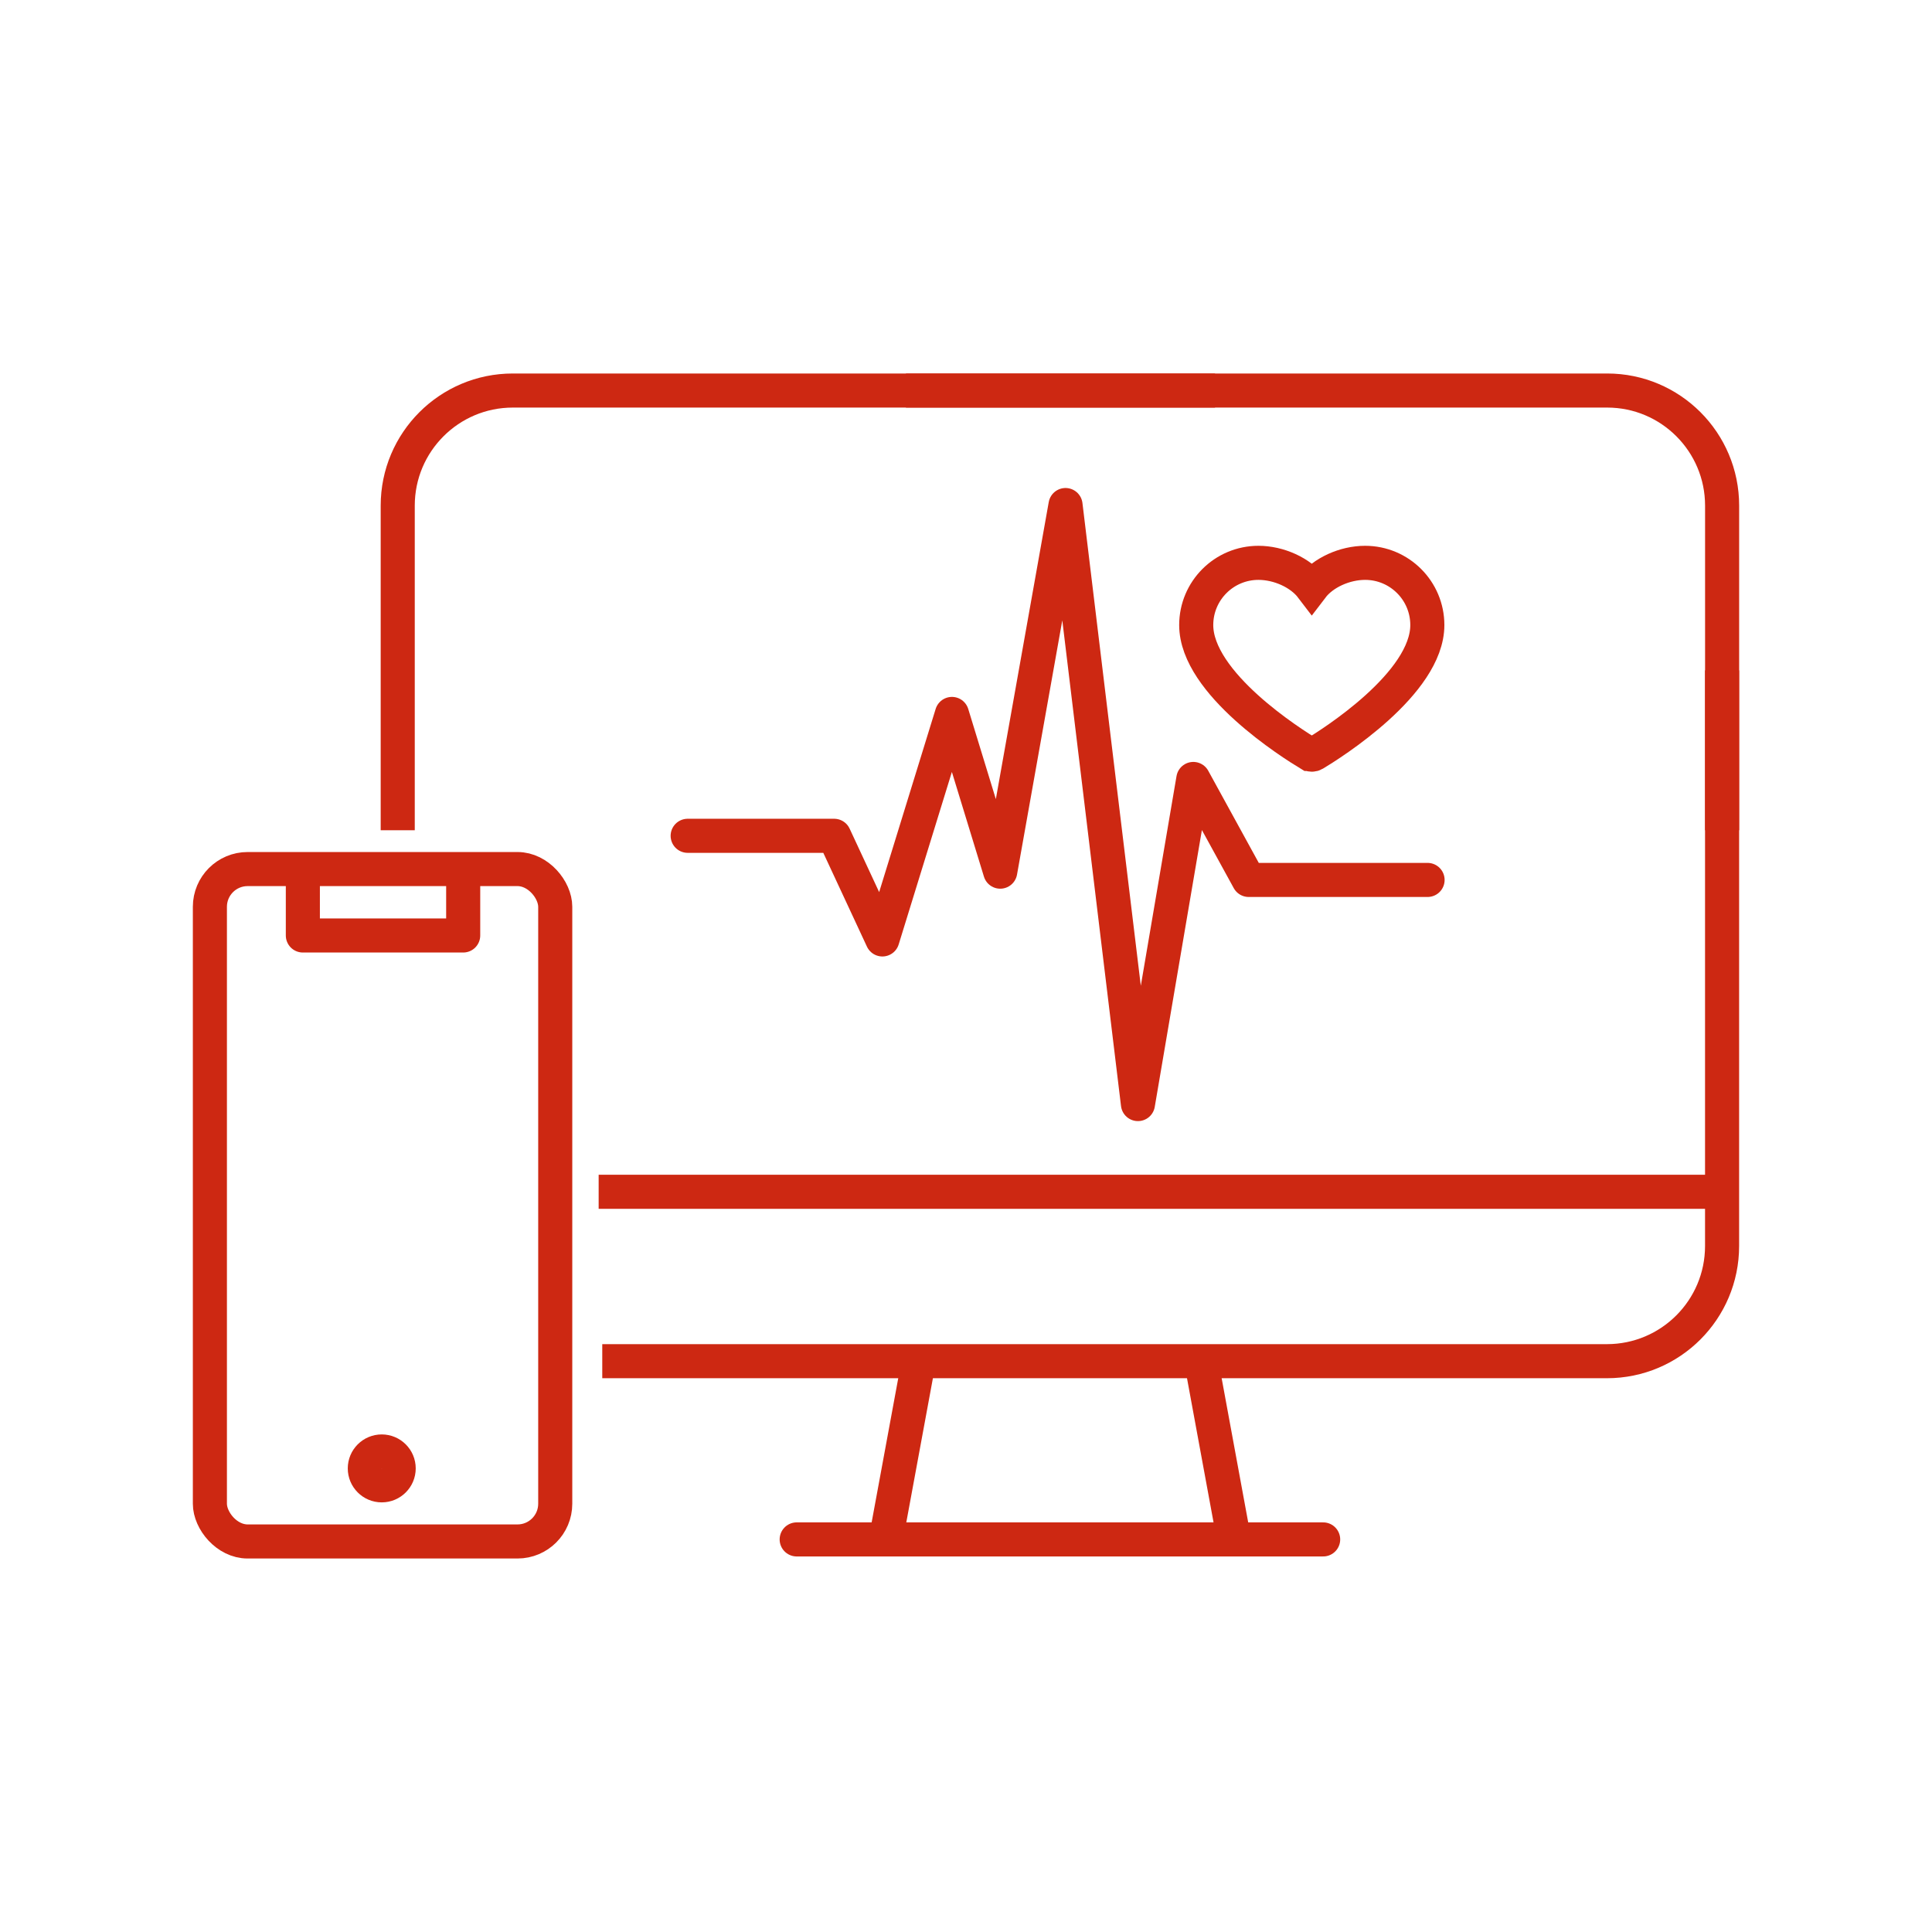
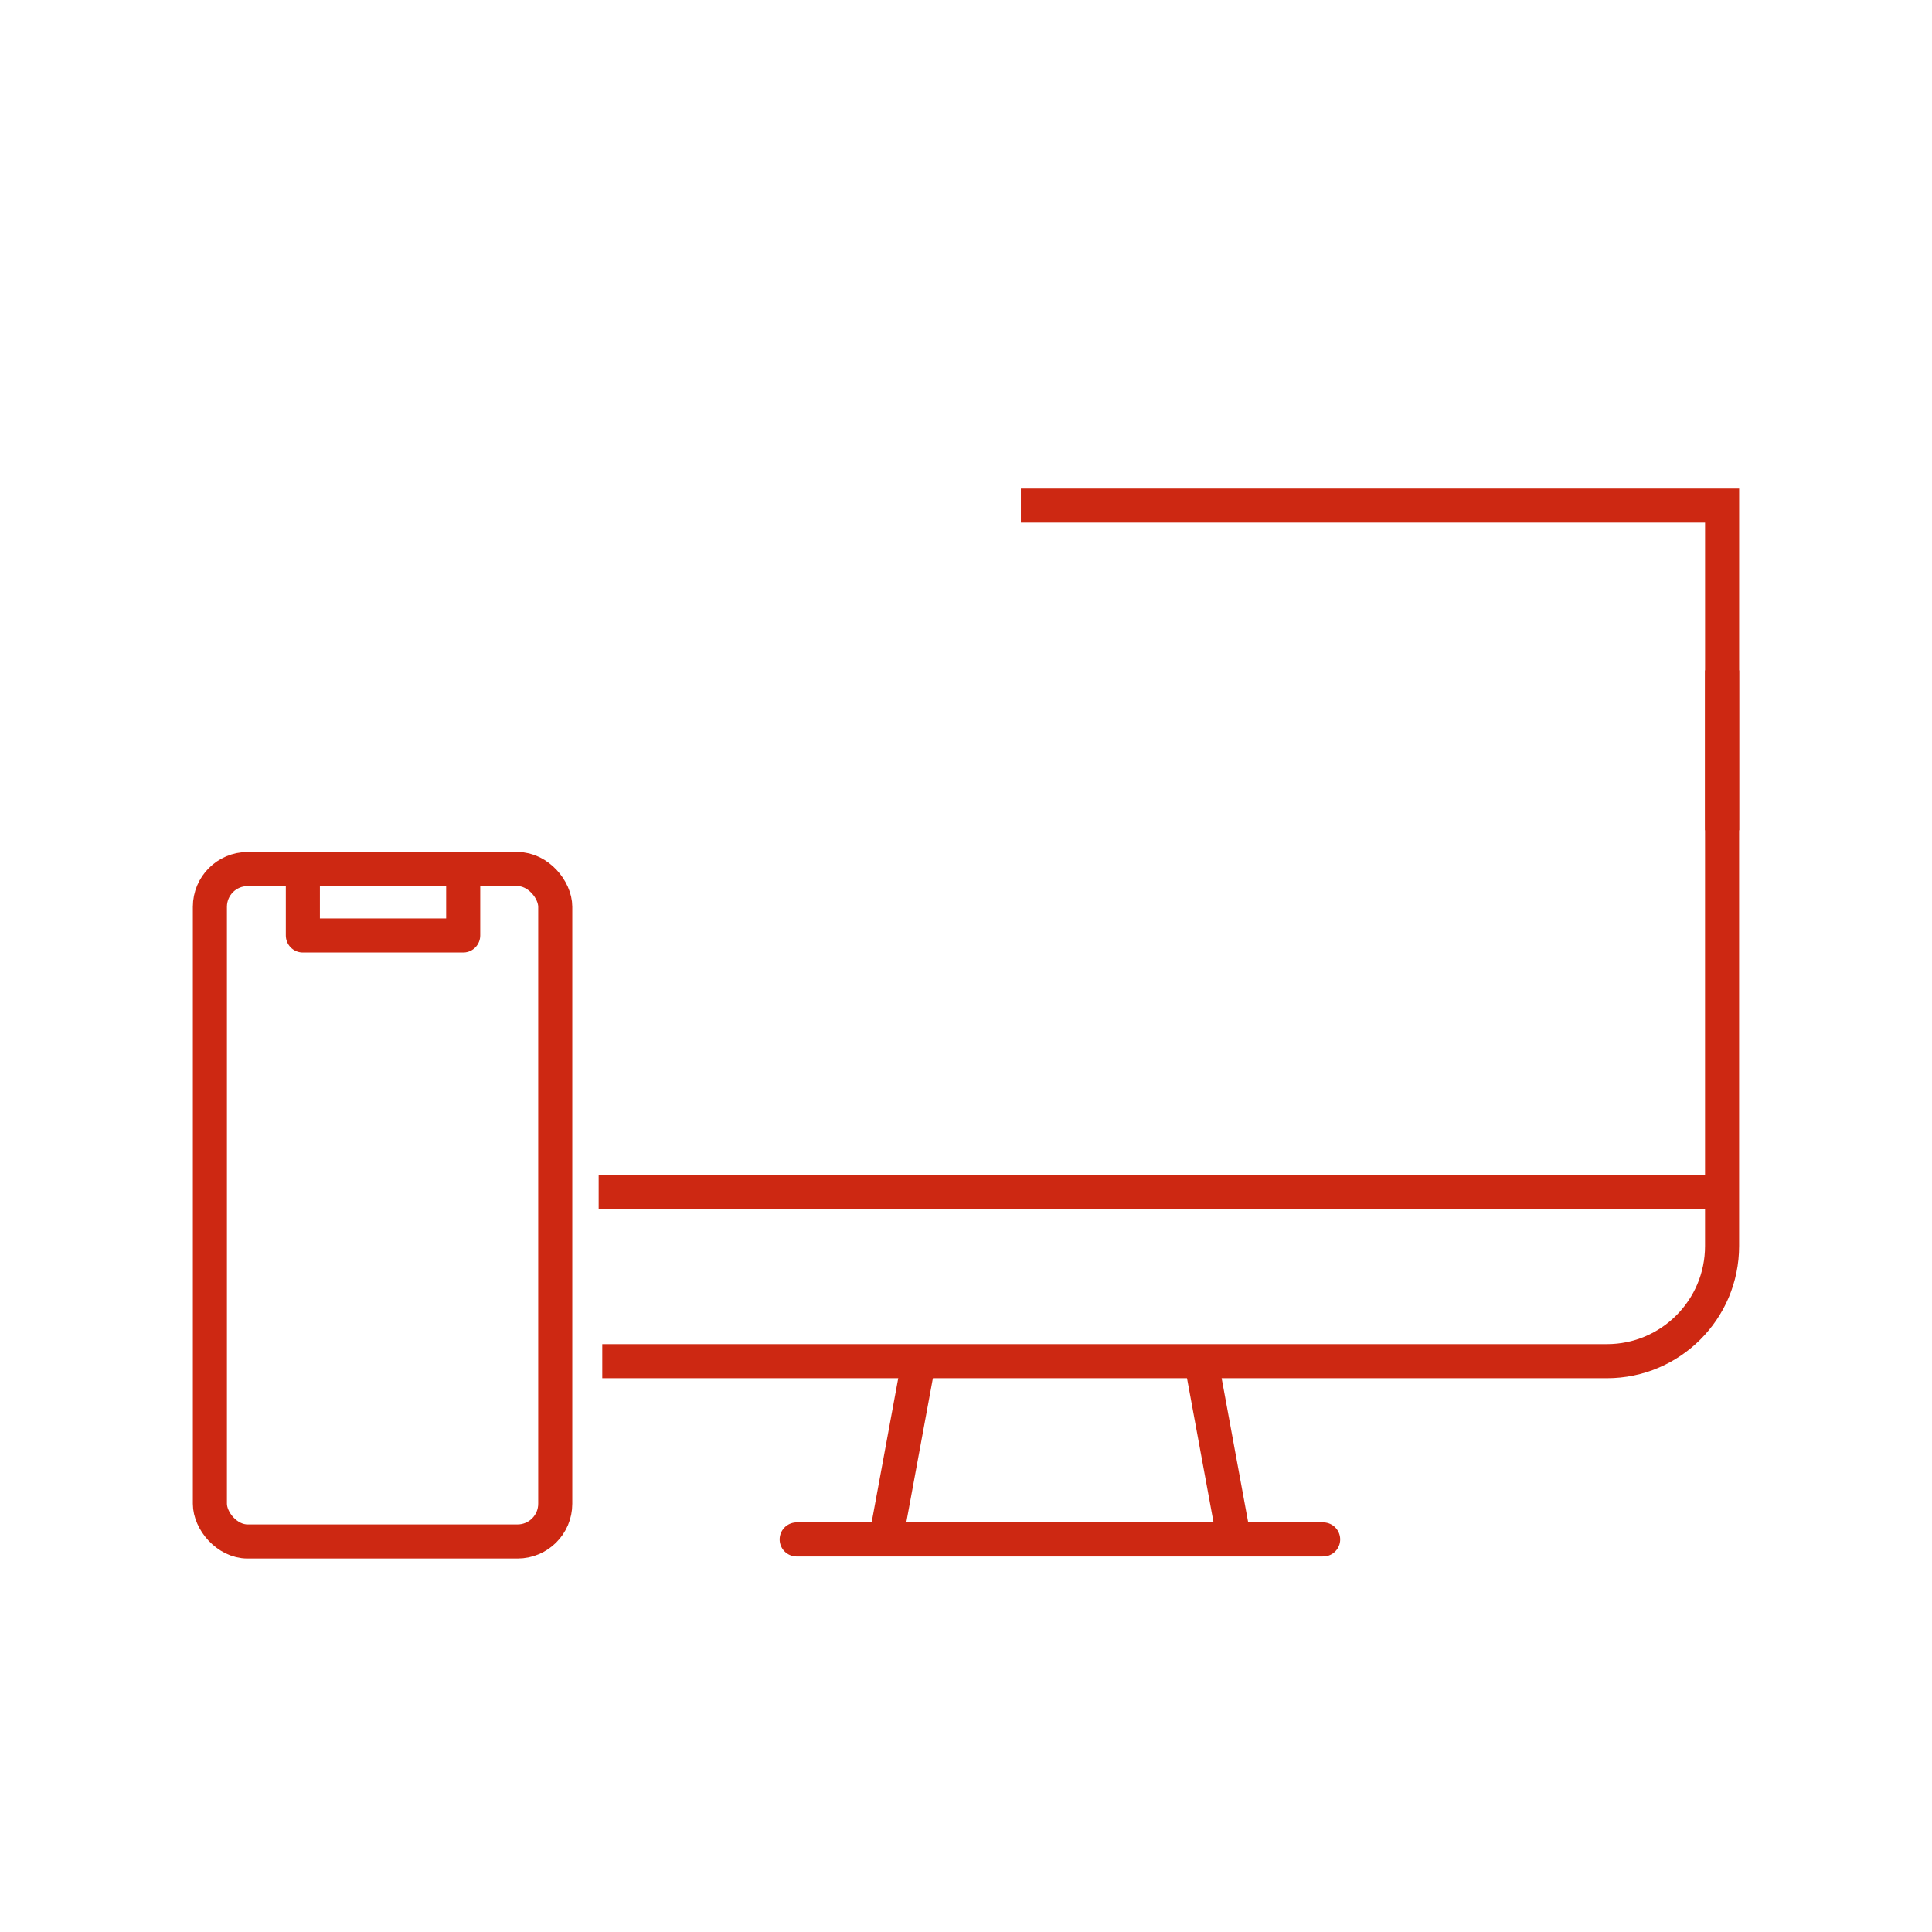
<svg xmlns="http://www.w3.org/2000/svg" id="Layer_1" viewBox="0 0 566.93 566.93">
  <defs>
    <style>.cls-1{stroke-miterlimit:10;}.cls-1,.cls-2{fill:none;stroke:#cd2812;stroke-width:10px;}.cls-2{stroke-linecap:round;stroke-linejoin:round;}</style>
  </defs>
  <g>
-     <path class="cls-1" d="M116.71,243.63v-95.26c0-18.65,15.13-33.77,33.77-33.77h206.06" />
    <path class="cls-1" d="M505.33,196.71v168.92c0,18.65-15.11,33.8-33.8,33.8H176.73" />
    <line class="cls-1" x1="269.59" y1="399.43" x2="259.94" y2="451.73" />
    <line class="cls-1" x1="352.48" y1="399.43" x2="362.11" y2="451.73" />
    <line class="cls-2" x1="388.27" y1="451.73" x2="233.78" y2="451.73" />
    <line class="cls-1" x1="175.67" y1="349.72" x2="505.34" y2="349.72" />
    <g>
      <polyline class="cls-2" points="135.92 255.84 135.92 274.51 88.87 274.51 88.87 255.84" />
      <rect class="cls-1" x="61.59" y="255.02" width="101.34" height="197.31" rx="11.07" ry="11.07" />
-       <circle class="cls-1" cx="112.02" cy="430.89" r="4.97" />
    </g>
-     <path class="cls-1" d="M505.34,243.63v-95.26c0-18.65-15.11-33.77-33.73-33.77h-205.77" />
+     <path class="cls-1" d="M505.34,243.63v-95.26h-205.77" />
  </g>
-   <path class="cls-1" d="M384.21,221.25c.45,.27,1,.27,1.45,0,4.92-2.95,33.18-20.68,33.18-37.83,0-10.08-8.17-18.26-18.26-18.26-5.93,0-12.32,2.84-15.65,7.22h0c-3.33-4.38-9.72-7.22-15.65-7.22-10.08,0-18.26,8.17-18.26,18.26,0,17.14,28.27,34.87,33.18,37.83Z" />
-   <polyline class="cls-2" points="201.79 245.26 244.78 245.26 258.93 275.67 279.34 209.5 293.51 255.78 312.67 148.2 333.92 323.98 350.17 228.58 366.42 258.21 418.91 258.21" />
</svg>